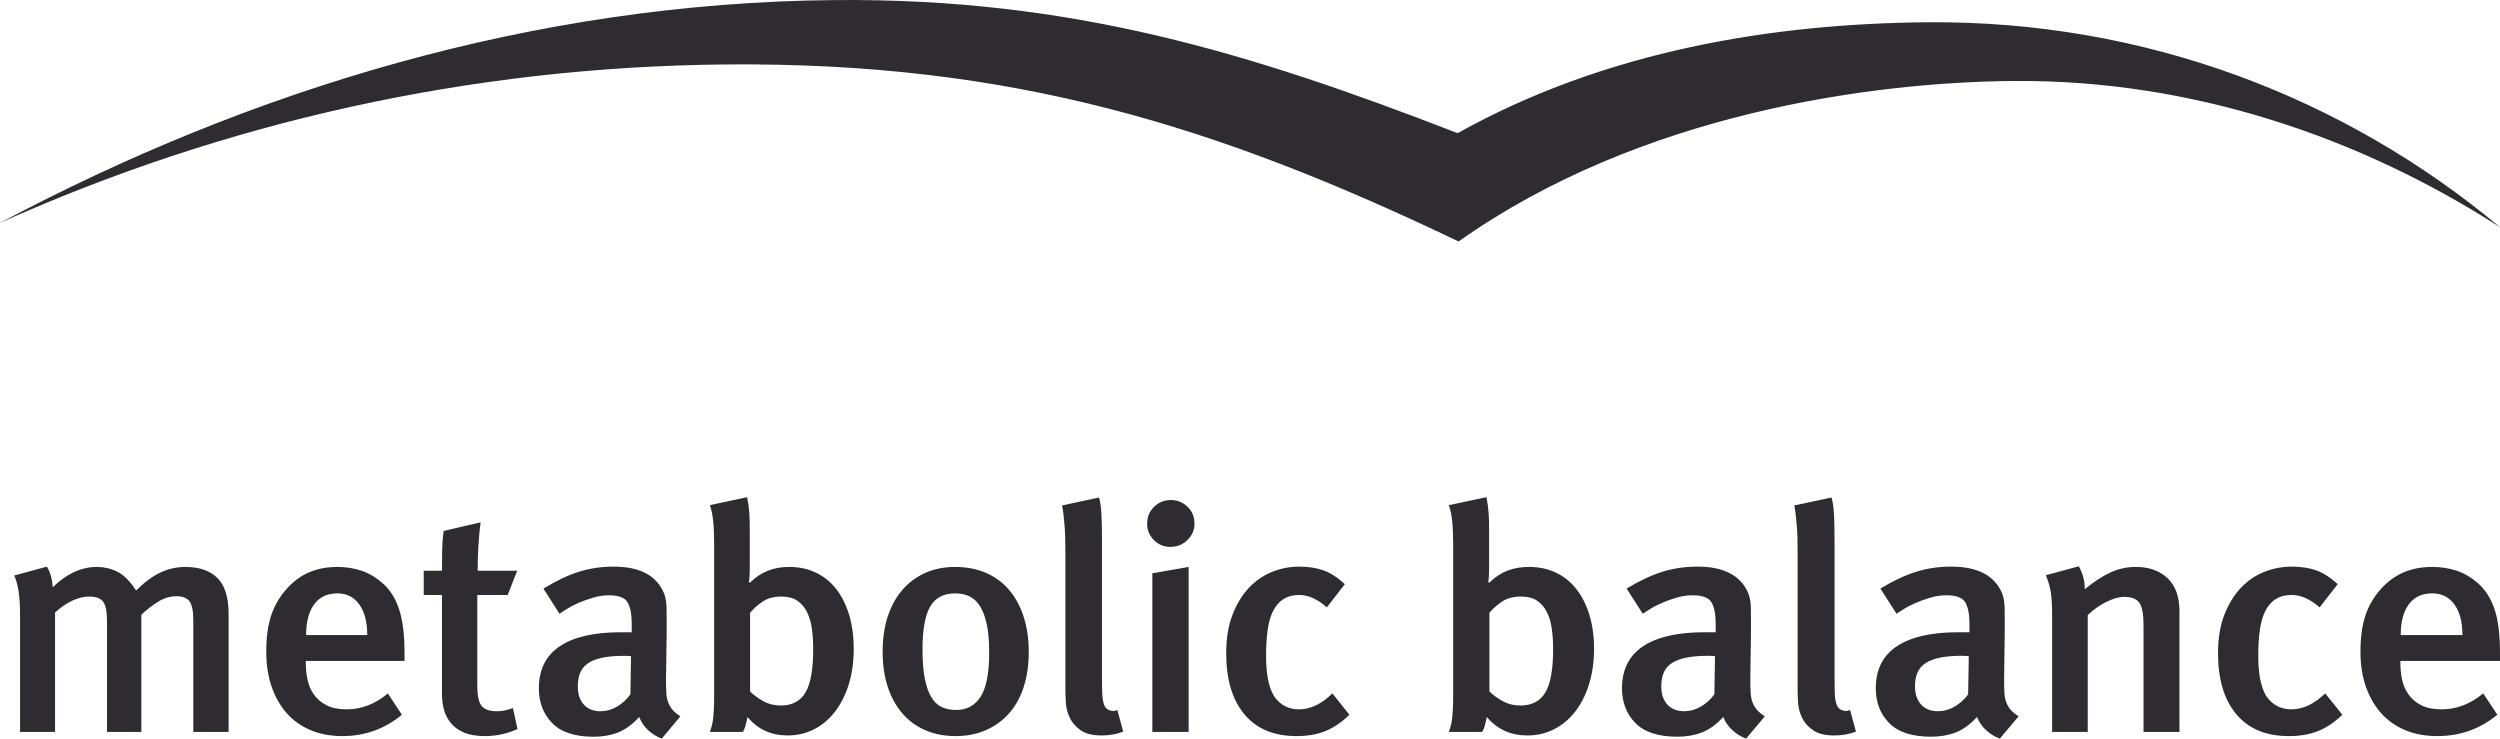
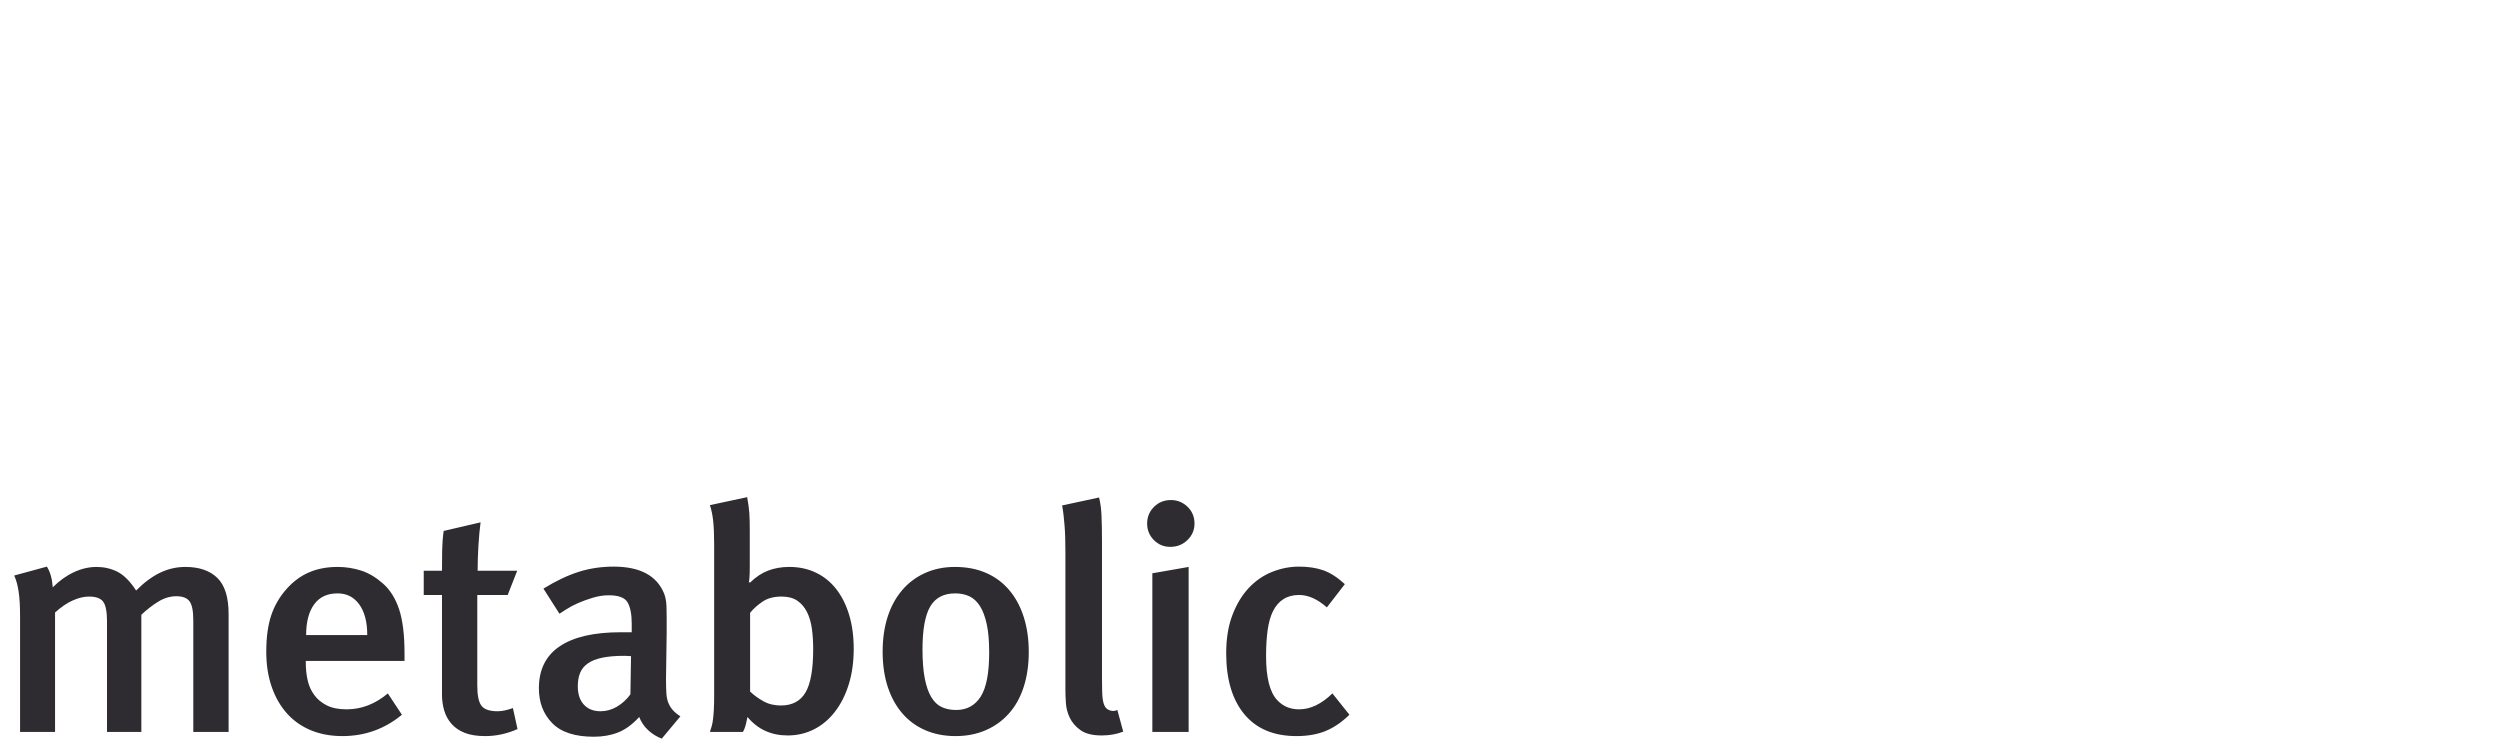
<svg xmlns="http://www.w3.org/2000/svg" width="176" height="52" viewBox="0 0 176 52" fill="none">
-   <path fill-rule="evenodd" clip-rule="evenodd" d="M169.01 44.711C169.01 43.784 169.198 43.062 169.579 42.545C169.957 42.031 170.512 41.772 171.239 41.772C171.89 41.772 172.403 42.031 172.783 42.545C173.165 43.062 173.354 43.784 173.354 44.711H169.01ZM176 46.528V46.011C176 44.696 175.872 43.656 175.617 42.895C175.362 42.132 174.978 41.526 174.468 41.078C173.972 40.644 173.457 40.341 172.922 40.169C172.391 39.998 171.828 39.911 171.239 39.911C170.495 39.911 169.829 40.035 169.242 40.283C168.654 40.527 168.119 40.913 167.639 41.436C167.129 42.005 166.756 42.636 166.526 43.331C166.292 44.028 166.176 44.876 166.176 45.877C166.176 46.789 166.303 47.612 166.56 48.343C166.815 49.077 167.175 49.701 167.639 50.216C168.102 50.733 168.668 51.128 169.334 51.404C170.002 51.682 170.75 51.821 171.588 51.821C173.182 51.821 174.59 51.319 175.814 50.318L174.816 48.815C173.918 49.562 172.942 49.937 171.89 49.937C171.316 49.937 170.845 49.843 170.472 49.657C170.101 49.47 169.804 49.222 169.579 48.916C169.356 48.61 169.198 48.261 169.113 47.873C169.03 47.485 168.987 47.095 168.987 46.707V46.528H176ZM163.695 48.815C162.922 49.562 162.131 49.937 161.326 49.937C160.692 49.937 160.172 49.721 159.77 49.285C159.245 48.733 158.982 47.701 158.982 46.192C158.982 45.474 159.019 44.853 159.096 44.329C159.175 43.807 159.297 43.374 159.469 43.029C159.855 42.266 160.475 41.884 161.326 41.884C161.976 41.884 162.635 42.177 163.301 42.759L164.578 41.123C164.051 40.644 163.541 40.32 163.046 40.147C162.55 39.975 161.976 39.89 161.326 39.89C160.676 39.89 160.038 40.012 159.41 40.259C158.783 40.507 158.229 40.883 157.75 41.392C157.269 41.901 156.883 42.535 156.588 43.298C156.294 44.06 156.149 44.958 156.149 45.989C156.149 47.828 156.577 49.26 157.438 50.283C158.296 51.309 159.529 51.821 161.14 51.821C161.931 51.821 162.619 51.7 163.208 51.461C163.796 51.222 164.362 50.842 164.903 50.318L163.695 48.815ZM153.434 51.528V43.05C153.434 42.005 153.151 41.22 152.587 40.696C152.021 40.174 151.282 39.911 150.369 39.911C149.733 39.911 149.135 40.042 148.568 40.303C148.004 40.566 147.404 40.957 146.769 41.481C146.769 41.183 146.735 40.902 146.663 40.641C146.594 40.378 146.49 40.12 146.351 39.866L144.028 40.495C144.198 40.899 144.314 41.299 144.377 41.695C144.437 42.09 144.468 42.589 144.468 43.186V51.528H146.977V43.298C147.365 42.925 147.798 42.619 148.277 42.378C148.758 42.139 149.185 42.02 149.556 42.02C150.052 42.02 150.4 42.154 150.601 42.423C150.803 42.693 150.904 43.216 150.904 43.993V51.528H153.434ZM138.556 48.882C138.293 49.24 137.976 49.528 137.606 49.745C137.232 49.962 136.844 50.07 136.444 50.07C135.934 50.07 135.533 49.913 135.246 49.6C134.962 49.285 134.816 48.859 134.816 48.322C134.816 47.962 134.87 47.649 134.979 47.38C135.09 47.11 135.269 46.886 135.526 46.707C135.781 46.528 136.122 46.392 136.546 46.304C136.973 46.213 137.503 46.168 138.138 46.168C138.215 46.168 138.304 46.173 138.406 46.18C138.508 46.188 138.573 46.192 138.602 46.192L138.556 48.882ZM142.111 50.43C141.878 50.28 141.695 50.131 141.564 49.982C141.432 49.833 141.327 49.66 141.25 49.465C141.173 49.271 141.126 49.043 141.111 48.78C141.095 48.519 141.089 48.194 141.089 47.806L141.134 44.553V43.477C141.134 43.178 141.131 42.925 141.123 42.714C141.114 42.505 141.095 42.326 141.064 42.177C141.034 42.028 140.995 41.892 140.95 41.772C140.421 40.517 139.23 39.89 137.371 39.89C136.489 39.89 135.656 40.012 134.875 40.259C134.093 40.507 133.261 40.899 132.38 41.436L133.516 43.208L134.003 42.895C134.235 42.744 134.516 42.599 134.841 42.457C135.166 42.314 135.516 42.187 135.897 42.075C136.275 41.963 136.651 41.908 137.025 41.908C137.721 41.908 138.164 42.075 138.359 42.413C138.552 42.748 138.65 43.245 138.65 43.904V44.51H137.86C135.971 44.51 134.53 44.838 133.541 45.495C132.549 46.155 132.054 47.14 132.054 48.455C132.054 49.443 132.366 50.258 132.994 50.9C133.621 51.543 134.608 51.864 135.954 51.864C136.589 51.864 137.166 51.764 137.685 51.563C138.205 51.36 138.704 50.998 139.183 50.474C139.322 50.833 139.537 51.143 139.822 51.404C140.111 51.666 140.429 51.864 140.786 52L142.111 50.43ZM130.244 49.982C130.089 50.056 129.93 50.07 129.768 50.025C129.605 49.982 129.486 49.907 129.407 49.801C129.363 49.742 129.322 49.67 129.293 49.589C129.261 49.507 129.234 49.395 129.21 49.252C129.186 49.11 129.172 48.924 129.165 48.692C129.155 48.461 129.152 48.149 129.152 47.761V38.139C129.152 37.391 129.142 36.772 129.117 36.278C129.095 35.785 129.038 35.366 128.942 35.022L126.319 35.582C126.365 35.822 126.401 36.057 126.424 36.29C126.446 36.521 126.469 36.764 126.494 37.018C126.515 37.272 126.532 37.553 126.54 37.858C126.546 38.166 126.551 38.514 126.551 38.902V48.568C126.551 48.807 126.563 49.11 126.586 49.477C126.609 49.843 126.702 50.194 126.865 50.531C127.027 50.867 127.283 51.158 127.631 51.404C127.981 51.652 128.478 51.776 129.129 51.776C129.687 51.776 130.199 51.685 130.661 51.506L130.244 49.982ZM120.691 48.882C120.428 49.24 120.111 49.528 119.738 49.745C119.369 49.962 118.982 50.07 118.577 50.07C118.067 50.07 117.668 49.913 117.382 49.6C117.095 49.285 116.953 48.859 116.953 48.322C116.953 47.962 117.005 47.649 117.117 47.38C117.223 47.11 117.406 46.886 117.661 46.707C117.916 46.528 118.256 46.392 118.683 46.304C119.108 46.213 119.641 46.168 120.275 46.168C120.35 46.168 120.44 46.173 120.542 46.18C120.64 46.188 120.706 46.192 120.737 46.192L120.691 48.882ZM124.244 50.43C124.014 50.28 123.83 50.131 123.7 49.982C123.569 49.833 123.462 49.66 123.385 49.465C123.309 49.271 123.261 49.043 123.247 48.78C123.23 48.519 123.223 48.194 123.223 47.806L123.269 44.553V43.477C123.269 43.178 123.266 42.925 123.258 42.714C123.249 42.505 123.23 42.326 123.199 42.177C123.17 42.028 123.13 41.892 123.083 41.772C122.556 40.517 121.366 39.89 119.508 39.89C118.625 39.89 117.792 40.012 117.01 40.259C116.228 40.507 115.396 40.899 114.513 41.436L115.651 43.208L116.14 42.895C116.371 42.744 116.65 42.599 116.974 42.457C117.301 42.314 117.651 42.187 118.032 42.075C118.414 41.963 118.786 41.908 119.159 41.908C119.856 41.908 120.299 42.075 120.494 42.413C120.687 42.748 120.783 43.245 120.783 43.904V44.51H119.993C118.104 44.51 116.667 44.838 115.674 45.495C114.683 46.155 114.189 47.14 114.189 48.455C114.189 49.443 114.501 50.258 115.13 50.9C115.756 51.543 116.742 51.864 118.09 51.864C118.726 51.864 119.301 51.764 119.822 51.563C120.34 51.36 120.839 50.998 121.318 50.474C121.457 50.833 121.671 51.143 121.958 51.404C122.243 51.666 122.564 51.864 122.923 52L124.244 50.43ZM108.794 48.748C108.431 49.361 107.846 49.667 107.039 49.667C106.574 49.667 106.16 49.566 105.798 49.365C105.433 49.162 105.119 48.934 104.855 48.68V43.141C105.089 42.857 105.382 42.595 105.739 42.356C106.095 42.117 106.543 41.996 107.086 41.996C107.551 41.996 107.925 42.095 108.213 42.289C108.499 42.483 108.727 42.748 108.897 43.084C109.069 43.422 109.183 43.814 109.245 44.262C109.309 44.711 109.34 45.189 109.34 45.698C109.34 47.119 109.156 48.136 108.794 48.748ZM111.893 43.287C111.677 42.577 111.371 41.971 110.975 41.471C110.581 40.969 110.103 40.584 109.536 40.315C108.97 40.045 108.341 39.911 107.644 39.911C107.086 39.911 106.583 39.998 106.134 40.169C105.684 40.341 105.259 40.621 104.855 41.011L104.764 40.987C104.778 40.957 104.795 40.853 104.81 40.674C104.826 40.495 104.833 40.241 104.833 39.911V37.264C104.833 36.817 104.823 36.428 104.798 36.1C104.775 35.77 104.725 35.403 104.648 35L102 35.561C102.11 35.875 102.185 36.245 102.232 36.67C102.278 37.097 102.303 37.639 102.303 38.297V48.994C102.303 49.383 102.294 49.707 102.278 49.97C102.263 50.231 102.244 50.457 102.221 50.643C102.196 50.83 102.165 50.991 102.127 51.125C102.088 51.26 102.048 51.394 102 51.528H104.345C104.422 51.394 104.481 51.26 104.52 51.125C104.56 50.991 104.609 50.775 104.67 50.474C105.399 51.342 106.35 51.776 107.529 51.776C108.208 51.776 108.836 51.63 109.408 51.337C109.981 51.046 110.477 50.631 110.895 50.094C111.312 49.555 111.64 48.912 111.87 48.164C112.103 47.417 112.221 46.588 112.221 45.674C112.221 44.793 112.111 43.998 111.893 43.287Z" fill="#2E2C31" />
  <path fill-rule="evenodd" clip-rule="evenodd" d="M93.802 48.816C93.035 49.564 92.253 49.937 91.456 49.937C90.827 49.937 90.314 49.721 89.914 49.286C89.393 48.734 89.132 47.703 89.132 46.192C89.132 45.474 89.171 44.855 89.246 44.331C89.323 43.807 89.445 43.374 89.617 43.029C90 42.268 90.612 41.886 91.456 41.886C92.099 41.886 92.752 42.177 93.412 42.76L94.677 41.123C94.156 40.645 93.649 40.32 93.159 40.148C92.669 39.977 92.099 39.89 91.456 39.89C90.813 39.89 90.179 40.012 89.559 40.26C88.937 40.507 88.389 40.884 87.912 41.393C87.436 41.901 87.053 42.535 86.762 43.299C86.47 44.062 86.324 44.959 86.324 45.989C86.324 47.828 86.752 49.261 87.602 50.283C88.453 51.309 89.677 51.821 91.272 51.821C92.053 51.821 92.738 51.702 93.322 51.463C93.902 51.224 94.464 50.842 95 50.318L93.802 48.816ZM83.598 35.673C83.269 35.36 82.882 35.203 82.436 35.203C81.963 35.203 81.562 35.363 81.24 35.685C80.918 36.006 80.758 36.399 80.758 36.863C80.758 37.311 80.914 37.696 81.229 38.017C81.545 38.339 81.931 38.499 82.39 38.499C82.866 38.499 83.269 38.339 83.598 38.017C83.928 37.696 84.093 37.311 84.093 36.863C84.093 36.384 83.928 35.988 83.598 35.673ZM83.68 51.53V39.912L81.125 40.36V51.53H83.68ZM78.661 49.982C78.506 50.056 78.35 50.072 78.189 50.027C78.027 49.982 77.911 49.907 77.832 49.803C77.787 49.743 77.748 49.673 77.719 49.589C77.689 49.507 77.659 49.395 77.636 49.254C77.614 49.112 77.598 48.925 77.592 48.692C77.583 48.461 77.58 48.15 77.58 47.761V38.141C77.58 37.393 77.568 36.772 77.545 36.279C77.522 35.785 77.466 35.367 77.372 35.024L74.771 35.584C74.819 35.822 74.852 36.058 74.877 36.29C74.898 36.523 74.921 36.764 74.946 37.018C74.967 37.275 74.983 37.554 74.99 37.86C74.998 38.166 75.004 38.515 75.004 38.903V48.57C75.004 48.809 75.015 49.112 75.038 49.477C75.059 49.843 75.151 50.195 75.313 50.531C75.474 50.869 75.727 51.16 76.071 51.406C76.418 51.652 76.912 51.776 77.557 51.776C78.108 51.776 78.615 51.687 79.075 51.506L78.661 49.982ZM69.042 49.04C68.641 49.667 68.067 49.982 67.316 49.982C66.93 49.982 66.593 49.915 66.302 49.779C66.011 49.646 65.766 49.413 65.567 49.085C65.367 48.756 65.215 48.319 65.106 47.773C64.999 47.228 64.944 46.544 64.944 45.72C64.944 44.331 65.125 43.325 65.484 42.704C65.847 42.084 66.433 41.774 67.246 41.774C67.615 41.774 67.944 41.841 68.235 41.975C68.528 42.111 68.776 42.338 68.984 42.66C69.189 42.981 69.351 43.408 69.466 43.938C69.583 44.468 69.638 45.138 69.638 45.946C69.638 47.38 69.439 48.412 69.042 49.04ZM72.077 43.456C71.849 42.723 71.509 42.092 71.065 41.56C70.621 41.03 70.076 40.621 69.431 40.338C68.788 40.054 68.053 39.912 67.224 39.912C66.457 39.912 65.759 40.054 65.128 40.338C64.5 40.621 63.962 41.021 63.52 41.538C63.075 42.054 62.733 42.678 62.494 43.411C62.256 44.144 62.138 44.967 62.138 45.877C62.138 46.791 62.256 47.612 62.494 48.346C62.733 49.077 63.075 49.701 63.52 50.218C63.962 50.733 64.503 51.13 65.14 51.406C65.777 51.682 66.488 51.821 67.269 51.821C68.053 51.821 68.76 51.682 69.397 51.406C70.033 51.13 70.578 50.737 71.03 50.228C71.483 49.721 71.829 49.1 72.067 48.367C72.302 47.634 72.425 46.812 72.425 45.901C72.425 45.004 72.309 44.187 72.077 43.456ZM56.708 48.749C56.346 49.361 55.769 49.667 54.973 49.667C54.51 49.667 54.1 49.567 53.74 49.365C53.378 49.162 53.068 48.936 52.807 48.682V43.141C53.038 42.859 53.328 42.596 53.682 42.356C54.035 42.118 54.478 41.998 55.016 41.998C55.478 41.998 55.849 42.095 56.132 42.29C56.415 42.484 56.642 42.748 56.812 43.086C56.98 43.422 57.094 43.814 57.157 44.262C57.218 44.711 57.248 45.19 57.248 45.698C57.248 47.119 57.068 48.136 56.708 48.749ZM59.78 43.287C59.566 42.578 59.262 41.972 58.87 41.471C58.481 40.971 58.005 40.584 57.444 40.317C56.885 40.047 56.259 39.912 55.568 39.912C55.016 39.912 54.518 39.999 54.075 40.171C53.63 40.342 53.205 40.621 52.807 41.011L52.715 40.989C52.731 40.959 52.746 40.854 52.761 40.675C52.777 40.496 52.784 40.241 52.784 39.912V37.266C52.784 36.818 52.773 36.428 52.751 36.1C52.726 35.772 52.677 35.404 52.6 35L49.977 35.561C50.084 35.876 50.161 36.245 50.207 36.672C50.253 37.097 50.276 37.641 50.276 38.297V48.995C50.276 49.385 50.27 49.71 50.253 49.971C50.237 50.233 50.219 50.457 50.196 50.643C50.173 50.831 50.141 50.991 50.103 51.125C50.064 51.261 50.025 51.394 49.977 51.53H52.302C52.378 51.394 52.435 51.261 52.473 51.125C52.513 50.991 52.562 50.775 52.623 50.476C53.346 51.343 54.287 51.776 55.453 51.776C56.127 51.776 56.749 51.63 57.317 51.339C57.886 51.048 58.376 50.633 58.789 50.094C59.204 49.555 59.526 48.913 59.757 48.165C59.987 47.417 60.102 46.588 60.102 45.677C60.102 44.793 59.994 43.998 59.78 43.287ZM44.381 48.883C44.118 49.243 43.805 49.53 43.436 49.748C43.069 49.964 42.686 50.072 42.286 50.072C41.779 50.072 41.384 49.915 41.099 49.6C40.816 49.286 40.677 48.861 40.677 48.322C40.677 47.964 40.727 47.649 40.837 47.38C40.943 47.111 41.125 46.886 41.378 46.707C41.629 46.528 41.968 46.394 42.389 46.304C42.813 46.214 43.337 46.17 43.966 46.17C44.041 46.17 44.13 46.173 44.23 46.182C44.329 46.189 44.394 46.192 44.424 46.192L44.381 48.883ZM47.899 50.431C47.669 50.282 47.489 50.131 47.36 49.982C47.228 49.833 47.126 49.661 47.047 49.467C46.971 49.273 46.925 49.043 46.911 48.782C46.896 48.521 46.887 48.195 46.887 47.807L46.934 44.555V43.478C46.934 43.178 46.931 42.925 46.922 42.716C46.914 42.507 46.896 42.328 46.865 42.177C46.835 42.029 46.796 41.893 46.749 41.774C46.23 40.517 45.047 39.89 43.205 39.89C42.334 39.89 41.508 40.012 40.733 40.26C39.957 40.507 39.133 40.899 38.258 41.438L39.386 43.208L39.87 42.895C40.101 42.745 40.375 42.599 40.698 42.457C41.02 42.316 41.369 42.189 41.744 42.077C42.121 41.965 42.495 41.908 42.861 41.908C43.551 41.908 43.994 42.077 44.185 42.413C44.377 42.748 44.473 43.245 44.473 43.904V44.51H43.689C41.818 44.51 40.392 44.838 39.41 45.496C38.427 46.155 37.937 47.141 37.937 48.458C37.937 49.443 38.246 50.26 38.868 50.901C39.49 51.543 40.467 51.866 41.802 51.866C42.432 51.866 43.004 51.766 43.517 51.563C44.031 51.361 44.525 50.998 45 50.476C45.141 50.834 45.349 51.145 45.632 51.406C45.917 51.669 46.234 51.866 46.588 52L47.899 50.431ZM36.11 49.848C35.695 49.998 35.335 50.072 35.03 50.072C34.476 50.072 34.102 49.945 33.901 49.691C33.701 49.437 33.601 48.958 33.601 48.255V41.886H35.742L36.41 40.181H33.626C33.626 39.612 33.644 39.02 33.682 38.399C33.722 37.779 33.77 37.236 33.833 36.772L31.234 37.378C31.172 37.811 31.137 38.267 31.128 38.745C31.12 39.226 31.116 39.703 31.116 40.181H29.831V41.886H31.116V48.906C31.116 49.309 31.172 49.686 31.278 50.039C31.385 50.389 31.557 50.7 31.796 50.969C32.035 51.237 32.344 51.448 32.727 51.597C33.11 51.746 33.586 51.821 34.154 51.821C34.937 51.821 35.695 51.655 36.433 51.327L36.11 49.848ZM21.552 44.711C21.552 43.784 21.739 43.063 22.116 42.548C22.494 42.031 23.039 41.774 23.76 41.774C24.407 41.774 24.917 42.031 25.29 42.548C25.665 43.063 25.855 43.784 25.855 44.711H21.552ZM28.479 46.528V46.013C28.479 44.698 28.352 43.657 28.097 42.895C27.845 42.132 27.466 41.526 26.959 41.078C26.468 40.645 25.958 40.342 25.43 40.171C24.9 39.999 24.345 39.912 23.76 39.912C23.024 39.912 22.367 40.036 21.782 40.283C21.198 40.529 20.671 40.914 20.195 41.438C19.688 42.005 19.321 42.636 19.089 43.334C18.86 44.028 18.745 44.877 18.745 45.877C18.745 46.791 18.872 47.612 19.125 48.346C19.377 49.077 19.734 49.701 20.195 50.218C20.654 50.733 21.215 51.13 21.874 51.406C22.534 51.682 23.278 51.821 24.105 51.821C25.685 51.821 27.084 51.319 28.295 50.318L27.304 48.816C26.416 49.564 25.448 49.937 24.407 49.937C23.837 49.937 23.368 49.843 23.002 49.657C22.633 49.47 22.338 49.224 22.116 48.916C21.892 48.61 21.739 48.264 21.655 47.874C21.572 47.485 21.529 47.097 21.529 46.707V46.528H28.479ZM16.094 51.53V43.232C16.094 42.05 15.829 41.2 15.301 40.686C14.772 40.171 14.023 39.912 13.057 39.912C12.428 39.912 11.835 40.047 11.274 40.317C10.712 40.584 10.149 41.004 9.582 41.572C9.153 40.914 8.711 40.472 8.261 40.248C7.807 40.024 7.319 39.912 6.798 39.912C6.261 39.912 5.729 40.036 5.201 40.283C4.669 40.529 4.176 40.884 3.715 41.347C3.671 40.735 3.53 40.248 3.3 39.89L1 40.517C1.138 40.817 1.242 41.19 1.309 41.639C1.38 42.087 1.413 42.671 1.413 43.389V51.53H3.876V43.12C4.306 42.73 4.723 42.447 5.129 42.268C5.536 42.087 5.916 41.998 6.268 41.998C6.761 41.998 7.092 42.121 7.271 42.368C7.446 42.616 7.533 43.074 7.533 43.747V51.53H9.951V43.277C10.35 42.904 10.752 42.592 11.16 42.345C11.564 42.099 11.983 41.975 12.412 41.975C12.858 41.975 13.167 42.095 13.345 42.335C13.52 42.574 13.608 43.022 13.608 43.68V51.53H16.094Z" fill="#2E2C31" />
-   <path fill-rule="evenodd" clip-rule="evenodd" d="M135.672 1.568C124.905 1.661 113.093 3.526 102.618 9.375C87.978 3.703 75.446 -0.141 58.785 0.004C37.527 0.19 17.55 6.356 0 15.693C15.619 8.685 32.898 4.697 51.117 4.537C71.239 4.363 85.685 8.862 102.684 17C115.468 7.953 131.781 5.788 141.73 5.701C154.298 5.591 166.169 9.666 176 15.996C165.087 6.881 151.01 1.434 135.672 1.568Z" fill="#2E2C31" />
</svg>